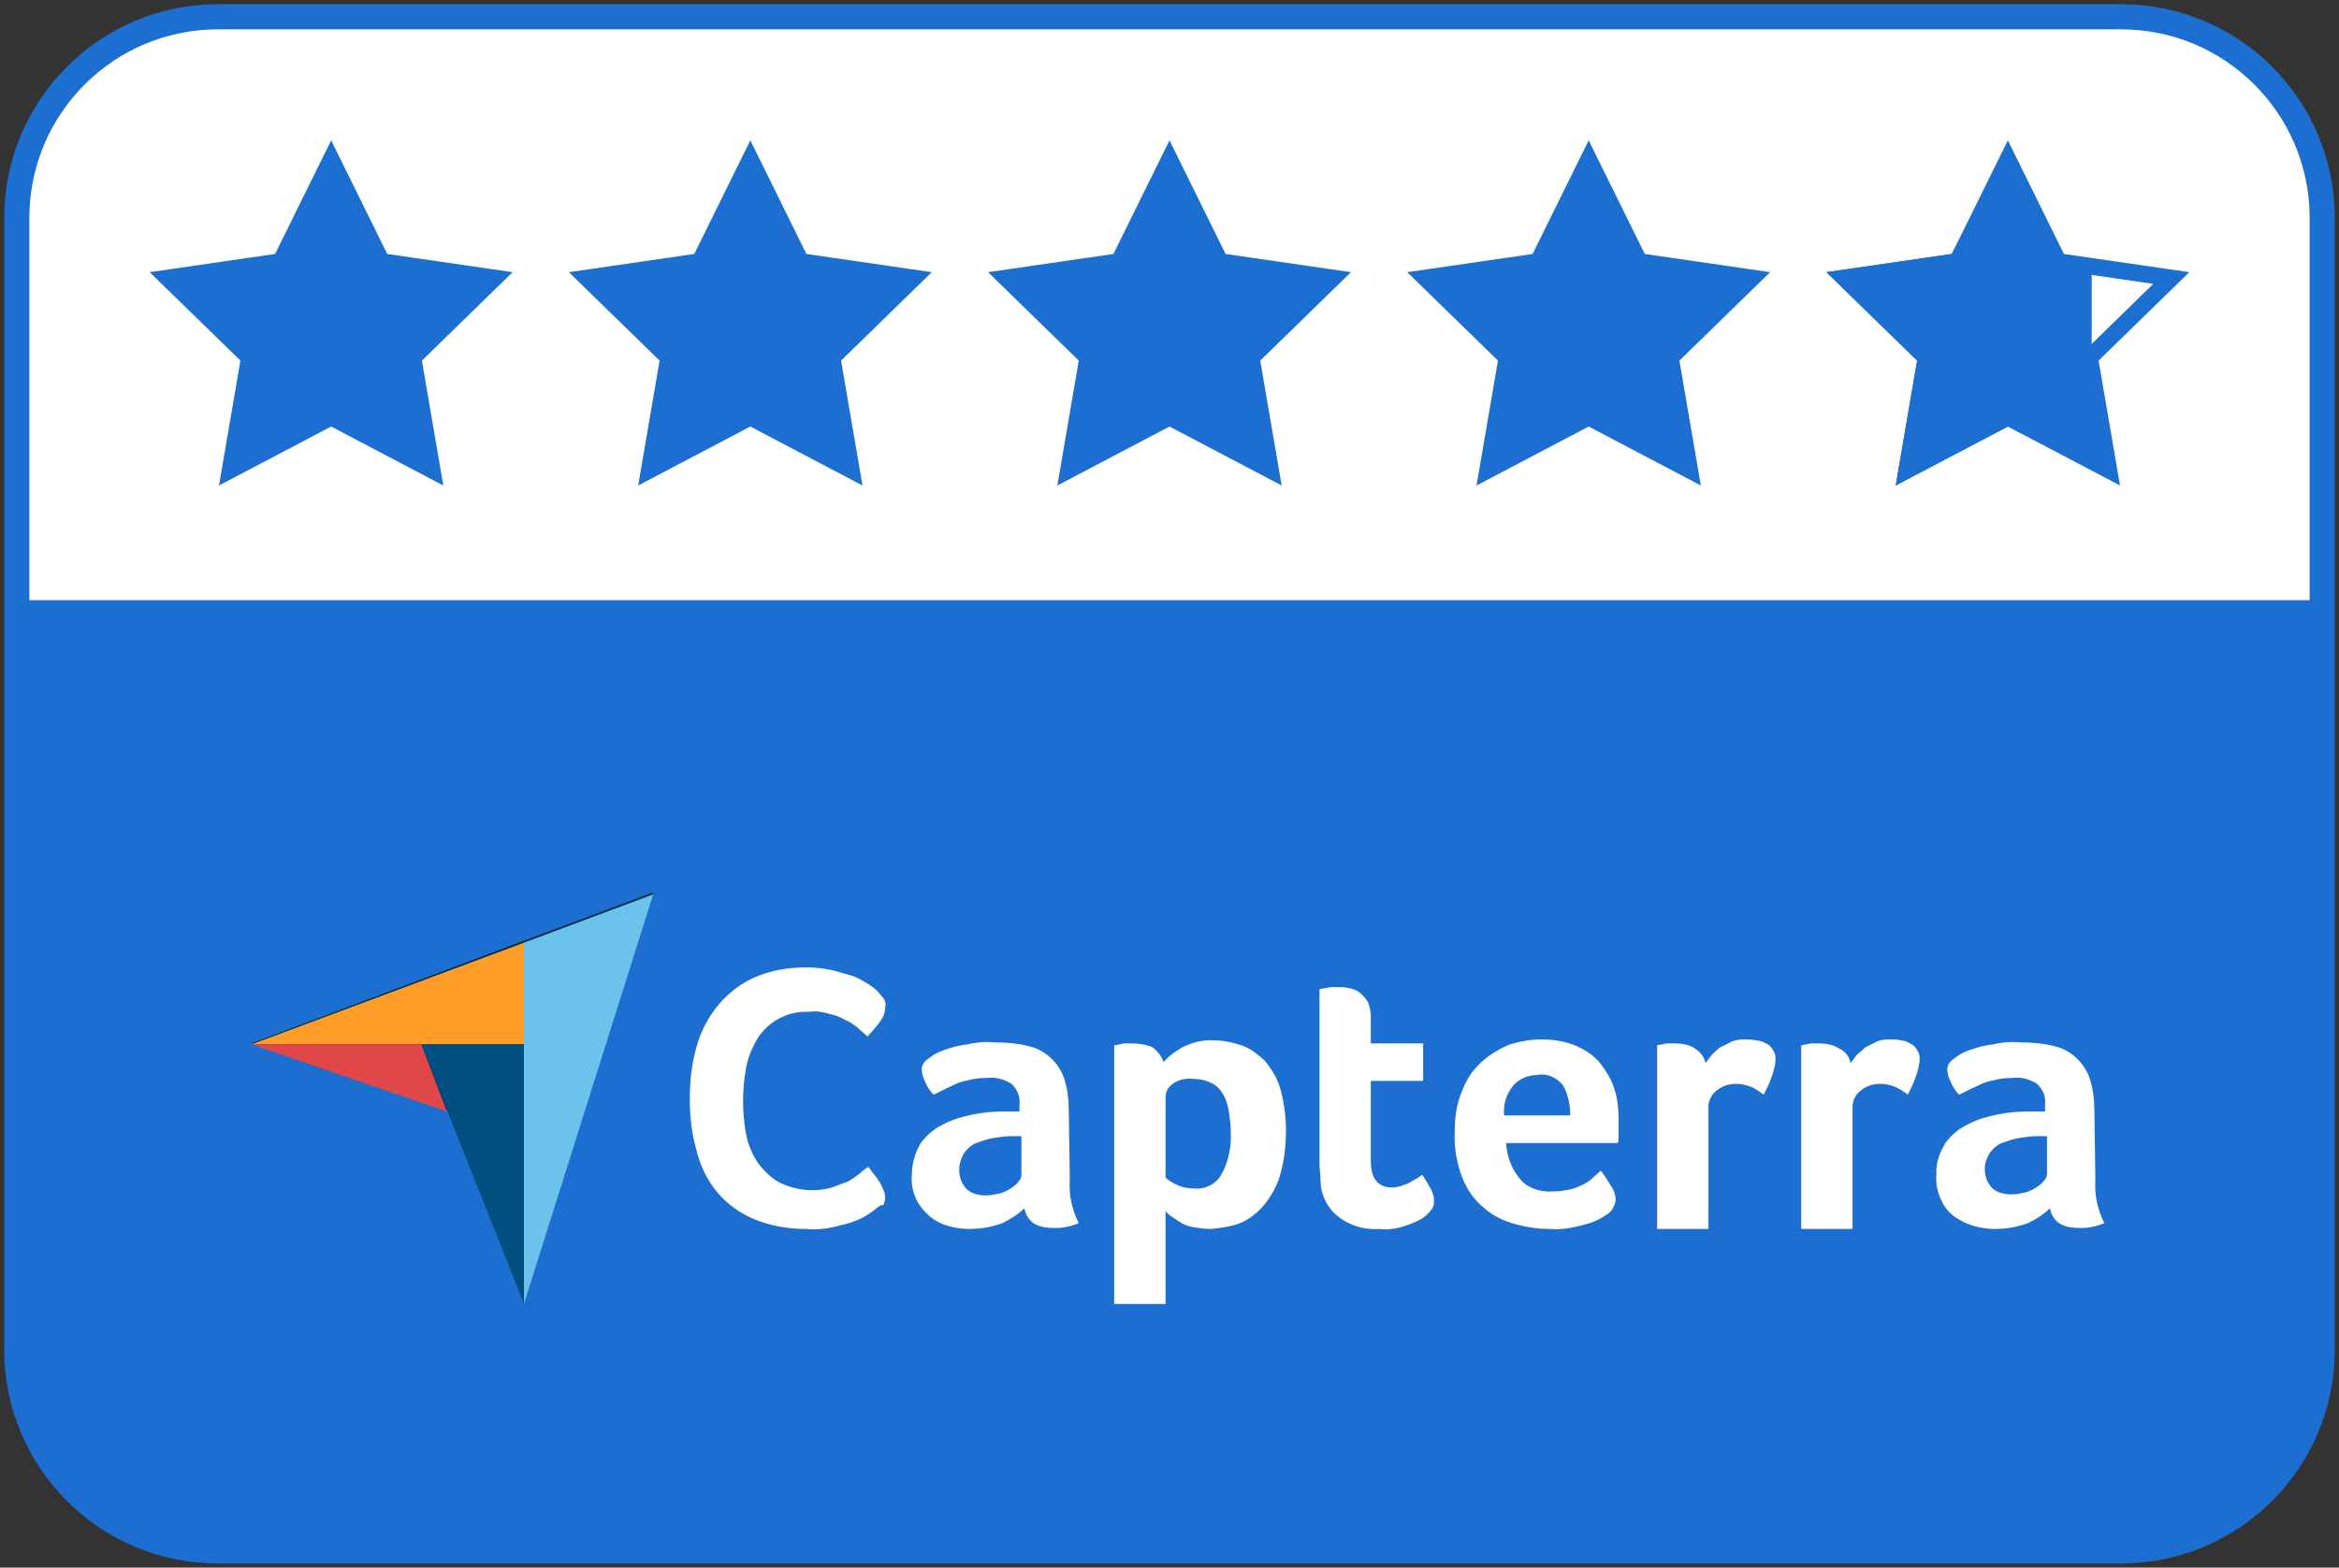
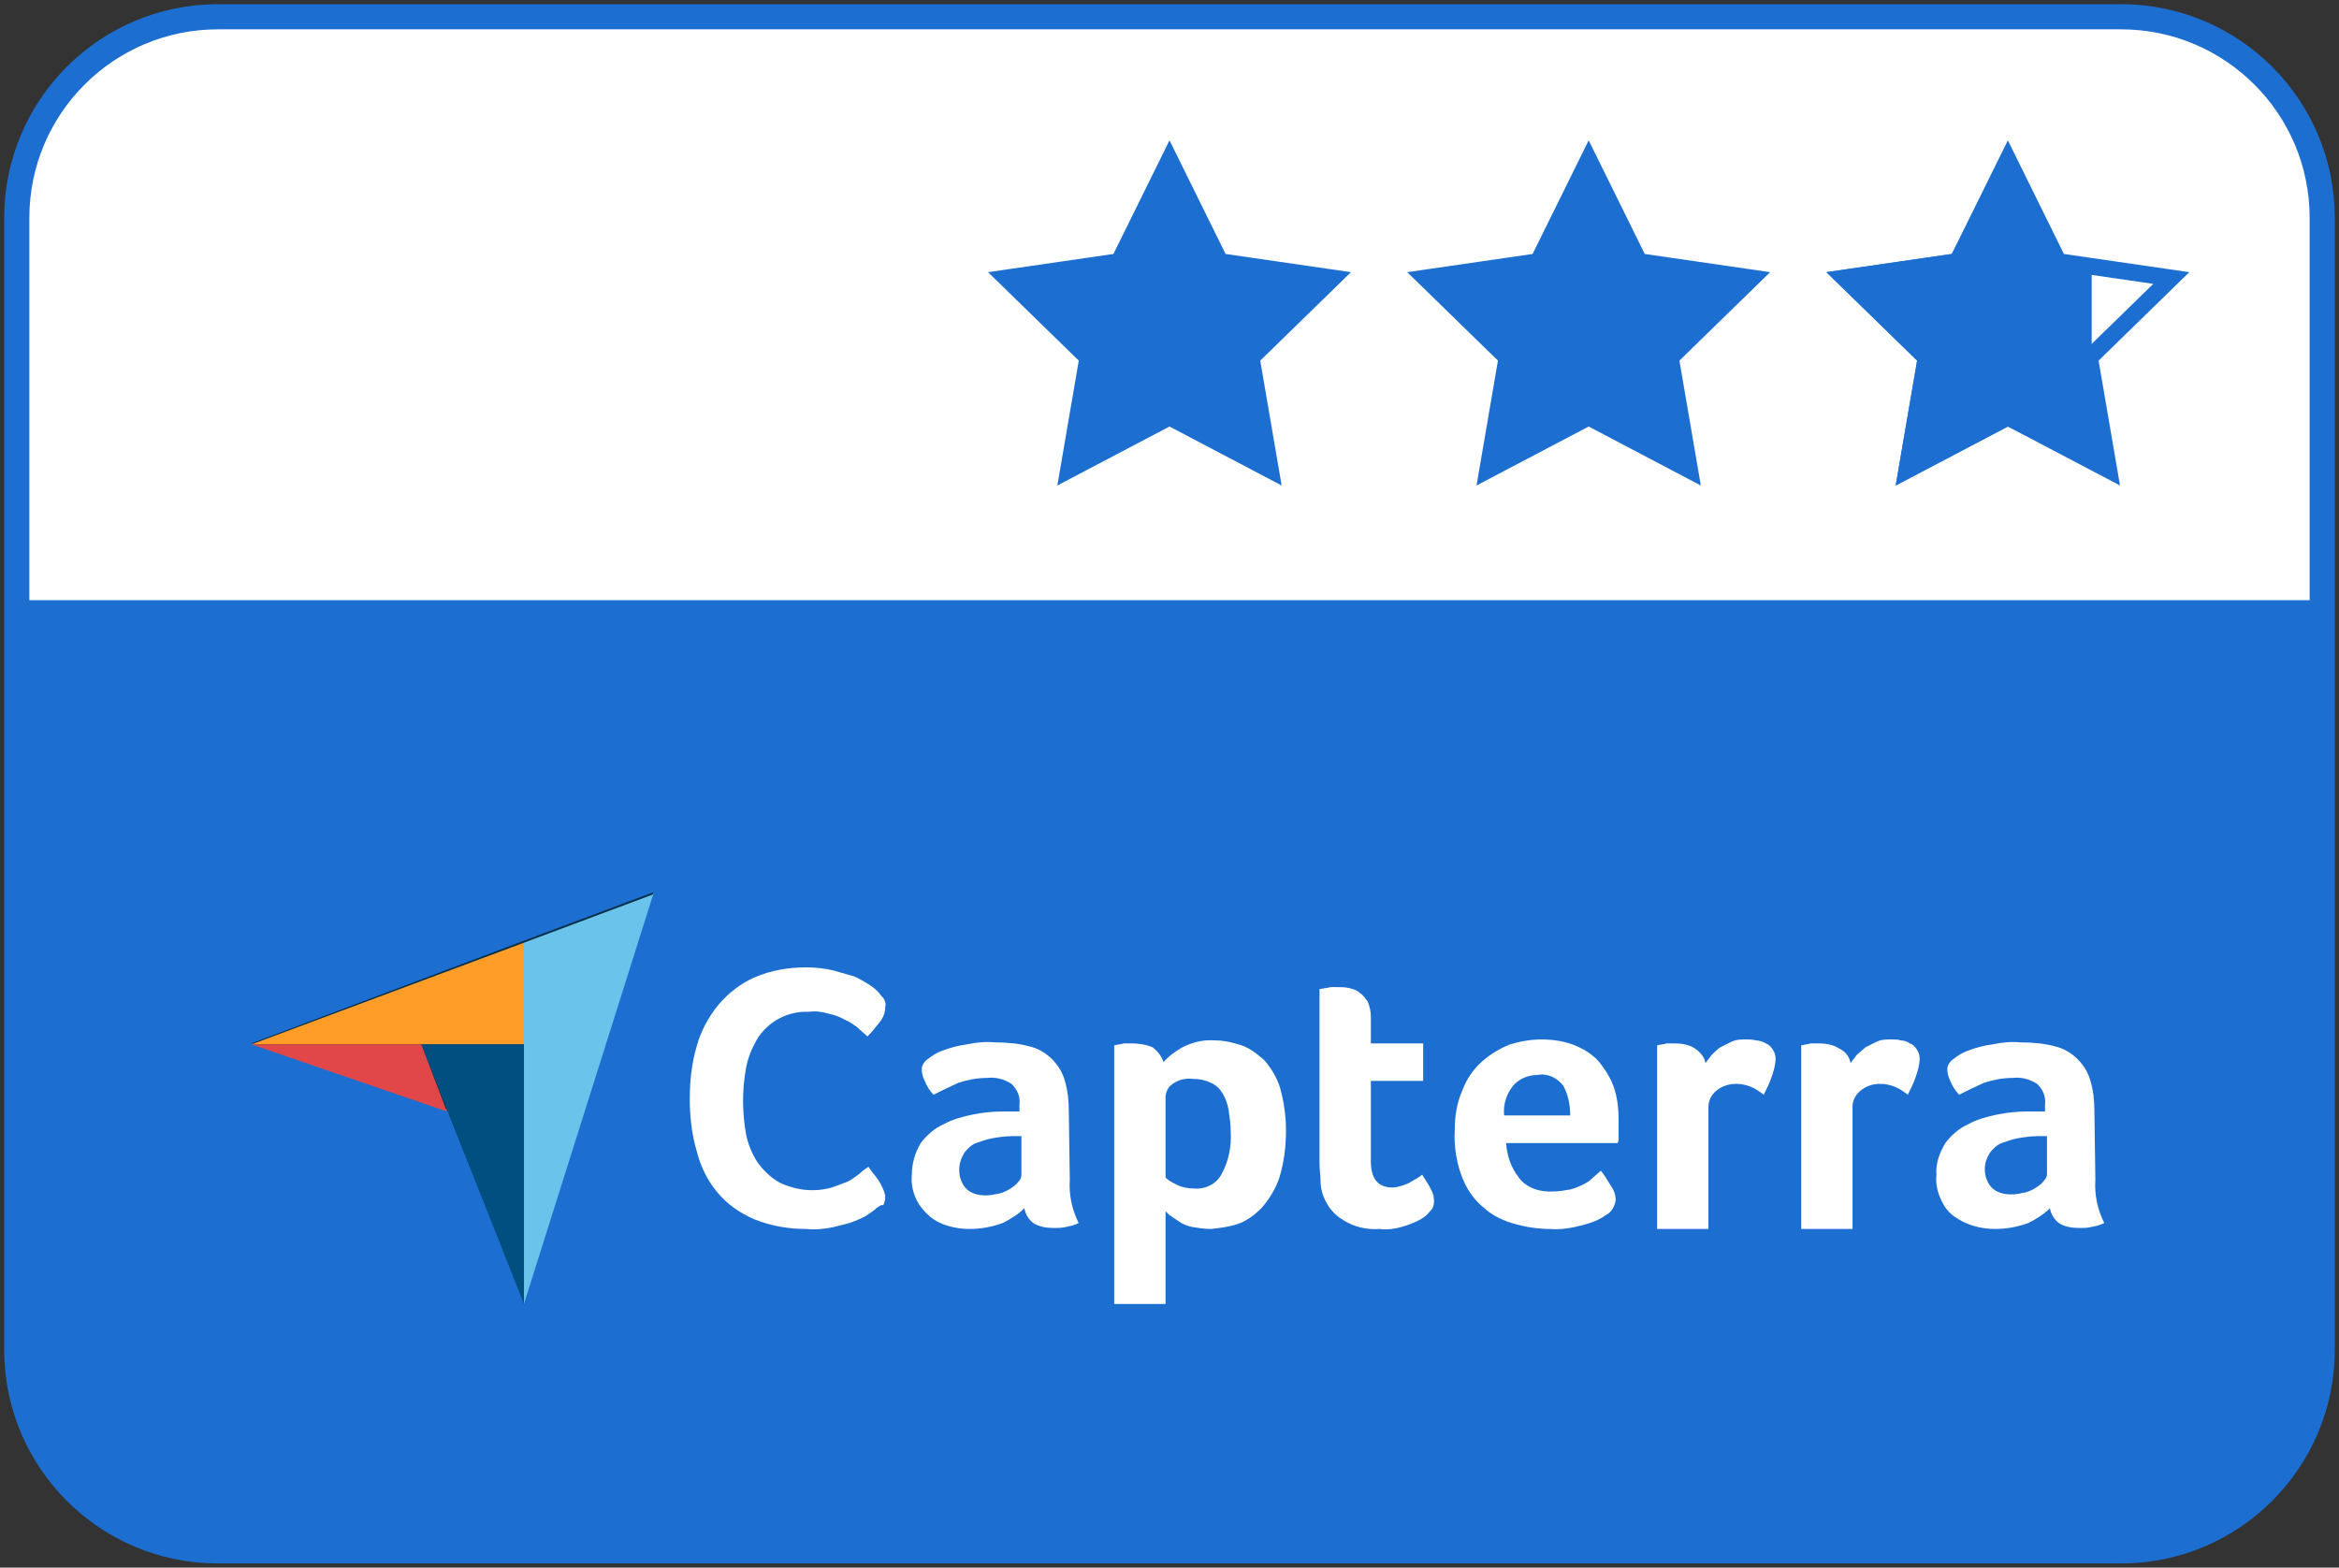
<svg xmlns="http://www.w3.org/2000/svg" width="279" height="187" viewBox="0 0 279 187" fill="none">
  <rect x="0" y="0" width="279" height="187" fill="#333333" stroke="none" />
  <g clip-path="url(#clip0_8426_39102)">
    <path d="M253 2H26C12.745 2 2 12.745 2 26V161C2 174.255 12.745 185 26 185H253C266.255 185 277 174.255 277 161V26C277 12.745 266.255 2 253 2Z" fill="white" />
    <path fill-rule="evenodd" clip-rule="evenodd" d="M277 71.593V161C277 174.255 266.255 185 253 185H26C12.745 185 2 174.255 2 161V71.593H277Z" fill="#1C6FD1" />
-     <path fill-rule="evenodd" clip-rule="evenodd" d="M39.501 49.75L27.451 56.085L29.752 42.667L20.004 33.165L33.476 31.208L39.501 19L45.525 31.208L58.997 33.165L49.249 42.667L51.55 56.085L39.501 49.75Z" fill="#1C6FD1" stroke="#1C6FD1" stroke-width="2" />
-     <path fill-rule="evenodd" clip-rule="evenodd" d="M89.501 49.75L77.451 56.085L79.752 42.667L70.004 33.165L83.476 31.208L89.501 19L95.525 31.208L108.997 33.165L99.249 42.667L101.55 56.085L89.501 49.75Z" fill="#1C6FD1" stroke="#1C6FD1" stroke-width="2" />
-     <path fill-rule="evenodd" clip-rule="evenodd" d="M139.501 49.75L127.451 56.085L129.752 42.667L120.004 33.165L133.476 31.208L139.501 19L145.525 31.208L158.997 33.165L149.249 42.667L151.55 56.085L139.501 49.75Z" fill="#1C6FD1" stroke="#1C6FD1" stroke-width="2" />
+     <path fill-rule="evenodd" clip-rule="evenodd" d="M139.501 49.75L127.451 56.085L129.752 42.667L120.004 33.165L133.476 31.208L139.501 19L145.525 31.208L158.997 33.165L149.249 42.667L151.55 56.085L139.501 49.75" fill="#1C6FD1" stroke="#1C6FD1" stroke-width="2" />
    <path fill-rule="evenodd" clip-rule="evenodd" d="M189.501 49.75L177.451 56.085L179.752 42.667L170.004 33.165L183.476 31.208L189.501 19L195.525 31.208L208.997 33.165L199.249 42.667L201.55 56.085L189.501 49.75Z" fill="#1C6FD1" stroke="#1C6FD1" stroke-width="2" />
    <path fill-rule="evenodd" clip-rule="evenodd" d="M239.501 49.75L227.451 56.085L229.752 42.667L220.004 33.165L233.476 31.208L239.501 19L245.525 31.208L258.997 33.165L249.249 42.667L251.55 56.085L239.501 49.75Z" fill="white" stroke="#1C6FD1" stroke-width="2" />
    <path fill-rule="evenodd" clip-rule="evenodd" d="M239.501 49.75L227.451 56.085L229.752 42.667L220.004 33.165L233.476 31.208L239.501 19.5L245.001 33.165L248.501 32.5V43L250.501 54.5L245.001 52.5L239.501 49.75Z" fill="#1C6FD1" stroke="#1C6FD1" stroke-width="2" />
    <path d="M253 2H26C12.745 2 2 12.745 2 26V161C2 174.255 12.745 185 26 185H253C266.255 185 277 174.255 277 161V26C277 12.745 266.255 2 253 2Z" stroke="#1C6FD1" stroke-width="3" />
    <path d="M53.313 132.351L30 124.461L62.496 112.214L77.92 106.444L62.496 155.313L53.313 132.351Z" fill="#002E47" />
    <path d="M30 124.579H50.251H62.496V112.45L30 124.579Z" fill="#FF9D28" />
    <path d="M62.496 112.45V155.549L77.92 106.68L62.496 112.45Z" fill="#69C3EA" />
    <path d="M62.499 124.578H50.254L62.499 155.548V124.578Z" fill="#004F80" />
    <path d="M30 124.578L53.313 132.586L50.251 124.578H30Z" fill="#E14748" />
    <path d="M104.53 144.127C104.295 144.363 103.942 144.598 103.588 144.834C103.117 145.187 102.529 145.423 101.94 145.658C101.116 146.011 100.292 146.129 99.468 146.365C98.408 146.6 97.23 146.718 96.171 146.6C94.051 146.6 91.932 146.247 89.93 145.423C88.282 144.716 86.751 143.656 85.574 142.243C84.397 140.83 83.573 139.181 83.102 137.297C82.513 135.296 82.277 133.176 82.277 131.056C82.277 128.937 82.513 126.817 83.102 124.815C83.573 123.049 84.514 121.283 85.692 119.87C86.869 118.456 88.4 117.279 90.048 116.572C91.932 115.748 94.051 115.395 96.171 115.395C97.23 115.395 98.29 115.513 99.35 115.748C100.174 115.984 100.998 116.219 101.822 116.455C102.411 116.69 103 117.043 103.588 117.397C103.942 117.632 104.295 117.868 104.648 118.221C104.884 118.456 105.119 118.81 105.354 119.045C105.59 119.398 105.708 119.752 105.59 120.105C105.59 120.812 105.355 121.4 104.884 121.989C104.413 122.578 103.942 123.167 103.471 123.638C103.117 123.284 102.646 122.931 102.293 122.578C101.822 122.225 101.351 121.871 100.763 121.636C100.174 121.283 99.468 121.047 98.879 120.929C98.055 120.694 97.348 120.576 96.524 120.694C93.934 120.576 91.579 121.871 90.284 123.991C89.695 125.051 89.224 126.111 88.989 127.406C88.753 128.701 88.635 129.997 88.635 131.292C88.635 132.587 88.753 134 88.989 135.296C89.224 136.473 89.695 137.651 90.401 138.71C91.108 139.653 91.932 140.477 92.992 141.066C94.993 142.008 97.113 142.243 99.232 141.654C99.821 141.419 100.527 141.183 101.116 140.948C101.587 140.712 102.058 140.359 102.529 140.006C102.882 139.653 103.235 139.417 103.588 139.181L104.177 140.006C104.413 140.241 104.648 140.595 104.884 140.948C105.119 141.301 105.237 141.654 105.354 141.89C105.472 142.125 105.59 142.479 105.59 142.832C105.59 143.185 105.472 143.538 105.354 143.774C105.119 143.656 104.884 143.892 104.53 144.127V144.127Z" fill="white" />
    <path d="M127.607 140.711C127.489 142.478 127.842 144.244 128.666 145.893C128.195 146.128 127.725 146.246 127.136 146.364C126.665 146.481 126.194 146.481 125.723 146.481C124.899 146.481 123.957 146.364 123.25 145.893C122.662 145.422 122.308 144.833 122.191 144.126C121.484 144.833 120.542 145.422 119.6 145.893C118.305 146.364 117.01 146.599 115.597 146.599C114.773 146.599 113.949 146.481 113.125 146.246C112.301 146.01 111.594 145.657 111.005 145.186C110.299 144.597 109.71 143.891 109.357 143.184C108.886 142.242 108.651 141.182 108.768 140.123C108.768 138.827 109.122 137.532 109.828 136.354C110.534 135.412 111.476 134.588 112.536 134.117C113.596 133.528 114.891 133.175 116.068 132.94C117.246 132.704 118.423 132.586 119.6 132.586H120.66H121.602V131.762C121.72 130.82 121.367 129.996 120.66 129.289C119.718 128.7 118.776 128.465 117.717 128.583C116.539 128.583 115.362 128.818 114.302 129.171C113.242 129.642 112.301 130.113 111.359 130.584C110.888 130.113 110.534 129.525 110.299 128.936C110.063 128.465 109.946 127.994 109.946 127.523C109.946 127.052 110.299 126.581 110.652 126.345C111.241 125.874 111.83 125.521 112.536 125.285C113.478 124.932 114.42 124.697 115.362 124.579C116.421 124.343 117.599 124.226 118.658 124.343C120.071 124.343 121.484 124.461 122.779 124.814C123.839 125.05 124.781 125.639 125.487 126.345C126.194 127.052 126.783 127.994 127.018 128.936C127.371 130.113 127.489 131.291 127.489 132.586L127.607 140.711ZM121.837 135.53H121.249C121.013 135.53 120.778 135.53 120.66 135.53C119.954 135.53 119.129 135.648 118.423 135.766C117.717 135.883 117.128 136.119 116.421 136.354C115.833 136.59 115.362 137.061 115.009 137.532C114.655 138.121 114.42 138.827 114.42 139.534C114.42 140.358 114.655 141.065 115.126 141.653C115.715 142.36 116.657 142.595 117.599 142.595C118.188 142.595 118.658 142.478 119.247 142.36C119.718 142.242 120.189 142.007 120.542 141.771C120.896 141.536 121.249 141.3 121.484 140.947C121.72 140.711 121.837 140.476 121.837 140.123V135.53Z" fill="white" />
    <path d="M138.793 126.699C139.382 125.992 140.206 125.404 141.03 124.933C142.208 124.344 143.503 123.99 144.916 124.108C145.975 124.108 147.035 124.344 148.095 124.697C149.154 125.05 149.979 125.757 150.803 126.463C151.627 127.405 152.333 128.583 152.687 129.761C153.158 131.409 153.393 133.175 153.393 134.824C153.393 136.826 153.158 138.71 152.569 140.594C152.098 141.889 151.392 143.067 150.45 144.127C149.625 144.951 148.683 145.658 147.624 146.011C146.564 146.364 145.504 146.482 144.445 146.6C143.738 146.6 142.914 146.482 142.208 146.364C141.619 146.246 141.03 146.011 140.559 145.658C140.206 145.422 139.853 145.187 139.5 144.951C139.382 144.833 139.147 144.598 139.029 144.48V155.549H132.906V124.697L133.495 124.579C133.73 124.579 133.966 124.462 134.084 124.462H134.908C135.732 124.462 136.674 124.579 137.498 124.933C138.087 125.404 138.558 125.992 138.793 126.699V126.699ZM146.8 134.942C146.8 134.118 146.682 133.293 146.564 132.469C146.446 131.762 146.211 131.056 145.858 130.467C145.504 129.878 145.034 129.407 144.445 129.172C143.738 128.818 143.032 128.701 142.325 128.701C141.384 128.583 140.442 128.818 139.735 129.407C139.264 129.761 139.029 130.349 139.029 130.938V140.476C139.382 140.83 139.853 141.065 140.324 141.301C141.03 141.654 141.737 141.772 142.443 141.772C143.856 141.889 145.151 141.183 145.74 140.005C146.564 138.474 146.917 136.708 146.8 134.942V134.942Z" fill="white" />
    <path d="M157.865 142.714C157.63 142.125 157.512 141.418 157.512 140.829C157.512 140.123 157.395 139.534 157.395 138.828V117.985L158.101 117.867C158.336 117.867 158.572 117.749 158.807 117.749H159.514C159.985 117.749 160.456 117.749 160.927 117.867C161.398 117.985 161.869 118.103 162.222 118.456C162.575 118.691 162.928 119.162 163.164 119.516C163.399 120.104 163.517 120.693 163.517 121.282V124.461H169.757V128.936H163.517V138.474C163.517 140.594 164.341 141.654 166.107 141.654C166.461 141.654 166.932 141.536 167.285 141.418C167.638 141.3 167.991 141.183 168.344 140.947C168.58 140.829 168.933 140.594 169.169 140.476C169.286 140.358 169.522 140.241 169.64 140.123C169.993 140.712 170.346 141.183 170.699 141.889C170.935 142.36 171.052 142.714 171.052 143.302C171.052 143.773 170.935 144.127 170.581 144.48C170.228 144.951 169.757 145.304 169.286 145.54C168.58 145.893 167.991 146.128 167.167 146.364C166.343 146.599 165.401 146.717 164.577 146.599C163.046 146.717 161.515 146.364 160.22 145.54C159.043 144.833 158.336 143.891 157.865 142.714V142.714Z" fill="white" />
    <path d="M185.3 142.124C186.007 142.124 186.595 142.006 187.302 141.889C187.773 141.771 188.362 141.535 188.833 141.3C189.303 141.064 189.657 140.829 190.01 140.476L190.952 139.651C191.423 140.24 191.776 140.829 192.129 141.418C192.482 141.889 192.718 142.477 192.718 143.184C192.6 143.891 192.247 144.597 191.541 144.95C190.716 145.539 189.774 145.892 188.833 146.128C187.537 146.481 186.124 146.717 184.829 146.599C183.416 146.599 182.004 146.363 180.708 146.01C179.413 145.657 178.118 145.068 177.058 144.126C175.881 143.184 175.057 142.006 174.468 140.593C173.762 138.827 173.408 136.825 173.526 134.823C173.526 133.175 173.762 131.526 174.468 129.995C174.939 128.7 175.763 127.522 176.823 126.58C177.765 125.756 178.942 125.05 180.12 124.579C181.297 124.225 182.592 123.99 183.887 123.99C185.3 123.99 186.831 124.225 188.126 124.814C189.186 125.285 190.245 125.992 190.952 126.934C191.658 127.876 192.247 128.818 192.6 129.995C192.953 131.173 193.071 132.35 193.071 133.528V134.117V134.941C193.071 134.941 193.071 135.53 193.071 135.765C193.071 136.001 193.071 136.119 192.953 136.354H179.649C179.766 137.885 180.237 139.298 181.179 140.476C182.004 141.653 183.652 142.242 185.3 142.124V142.124ZM187.302 133.057C187.302 131.879 187.066 130.584 186.478 129.524C185.771 128.582 184.594 127.993 183.416 128.229C182.239 128.229 181.179 128.7 180.473 129.524C179.649 130.584 179.296 131.762 179.413 133.057H187.302Z" fill="white" />
    <path d="M203.433 126.816C203.669 126.463 203.904 126.227 204.14 125.874C204.493 125.521 204.846 125.167 205.199 124.932C205.67 124.696 206.141 124.461 206.612 124.225C207.201 123.99 207.672 123.99 208.261 123.99C208.614 123.99 209.085 123.99 209.438 124.108C209.791 124.108 210.262 124.225 210.616 124.461C210.969 124.579 211.204 124.814 211.44 125.167C211.675 125.521 211.793 125.874 211.793 126.227C211.793 127.051 211.557 127.758 211.322 128.464C211.086 129.171 210.733 129.878 210.38 130.584C209.909 130.231 209.438 129.878 208.849 129.642C208.261 129.407 207.672 129.289 207.083 129.289C206.259 129.289 205.435 129.524 204.728 130.113C204.14 130.584 203.787 131.291 203.787 131.997V146.599H197.664V124.696L198.253 124.579C198.488 124.579 198.724 124.461 198.841 124.461H199.666C200.49 124.461 201.432 124.579 202.138 125.05C202.845 125.521 203.316 126.109 203.433 126.816V126.816Z" fill="white" />
    <path d="M220.739 126.816C220.974 126.463 221.21 126.227 221.445 125.874C221.798 125.521 222.151 125.285 222.505 124.932C222.976 124.696 223.447 124.461 223.918 124.225C224.506 123.99 224.977 123.99 225.566 123.99C225.919 123.99 226.39 123.99 226.743 124.108C227.097 124.108 227.45 124.225 227.803 124.461C228.156 124.579 228.392 124.814 228.627 125.167C228.863 125.521 228.98 125.874 228.98 126.227C228.98 127.051 228.745 127.758 228.509 128.464C228.274 129.171 227.921 129.878 227.568 130.584C227.097 130.231 226.626 129.878 226.037 129.642C225.448 129.407 224.86 129.289 224.271 129.289C223.447 129.289 222.622 129.524 221.916 130.113C221.327 130.584 220.974 131.291 220.974 131.997V146.599H214.852V124.696L215.44 124.579C215.676 124.579 215.911 124.461 216.029 124.461H216.853C217.677 124.461 218.619 124.579 219.326 125.05C220.15 125.403 220.621 126.109 220.739 126.816V126.816Z" fill="white" />
    <path d="M249.939 140.711C249.822 142.478 250.175 144.244 250.999 145.893C250.528 146.128 250.057 146.246 249.468 146.364C248.997 146.481 248.526 146.481 248.056 146.481C247.231 146.481 246.289 146.364 245.583 145.893C244.994 145.422 244.641 144.833 244.523 144.126C243.817 144.833 242.875 145.422 241.933 145.893C240.638 146.364 239.343 146.599 237.93 146.599C237.106 146.599 236.281 146.481 235.457 146.246C234.633 146.01 233.927 145.657 233.22 145.186C232.514 144.715 231.925 144.009 231.572 143.184C231.101 142.242 230.865 141.182 230.983 140.123C230.865 138.827 231.336 137.532 232.043 136.354C232.749 135.412 233.691 134.588 234.751 134.117C235.811 133.528 237.106 133.175 238.283 132.94C239.46 132.704 240.638 132.586 241.815 132.586H242.875H243.935V131.762C244.052 130.82 243.699 129.996 242.993 129.289C242.051 128.7 241.109 128.465 240.049 128.583C238.872 128.583 237.694 128.818 236.635 129.171C235.575 129.642 234.633 130.113 233.691 130.584C233.22 130.113 232.867 129.525 232.632 128.936C232.396 128.465 232.278 127.994 232.278 127.523C232.278 127.052 232.632 126.581 232.985 126.345C233.573 125.874 234.162 125.521 234.869 125.285C235.81 124.932 236.752 124.697 237.694 124.579C238.754 124.343 239.931 124.226 240.991 124.343C242.404 124.343 243.817 124.461 245.112 124.814C246.172 125.05 247.114 125.639 247.82 126.345C248.526 127.052 249.115 127.994 249.351 128.936C249.704 130.113 249.822 131.291 249.822 132.586L249.939 140.711ZM244.17 135.53H243.581C243.346 135.53 243.11 135.53 242.993 135.53C242.286 135.53 241.462 135.648 240.756 135.766C240.049 135.883 239.46 136.119 238.754 136.354C238.165 136.59 237.694 137.061 237.341 137.532C236.988 138.121 236.752 138.71 236.752 139.416C236.752 140.24 236.988 140.947 237.459 141.536C238.048 142.242 238.989 142.478 239.931 142.478C240.52 142.478 240.991 142.36 241.58 142.242C242.051 142.124 242.522 141.889 242.875 141.653C243.228 141.418 243.581 141.182 243.817 140.829C244.052 140.594 244.17 140.358 244.17 140.005V135.53Z" fill="white" />
  </g>
  <defs>
    <clipPath id="clip0_8426_39102">
      <rect width="279" height="187" fill="white" />
    </clipPath>
  </defs>
</svg>